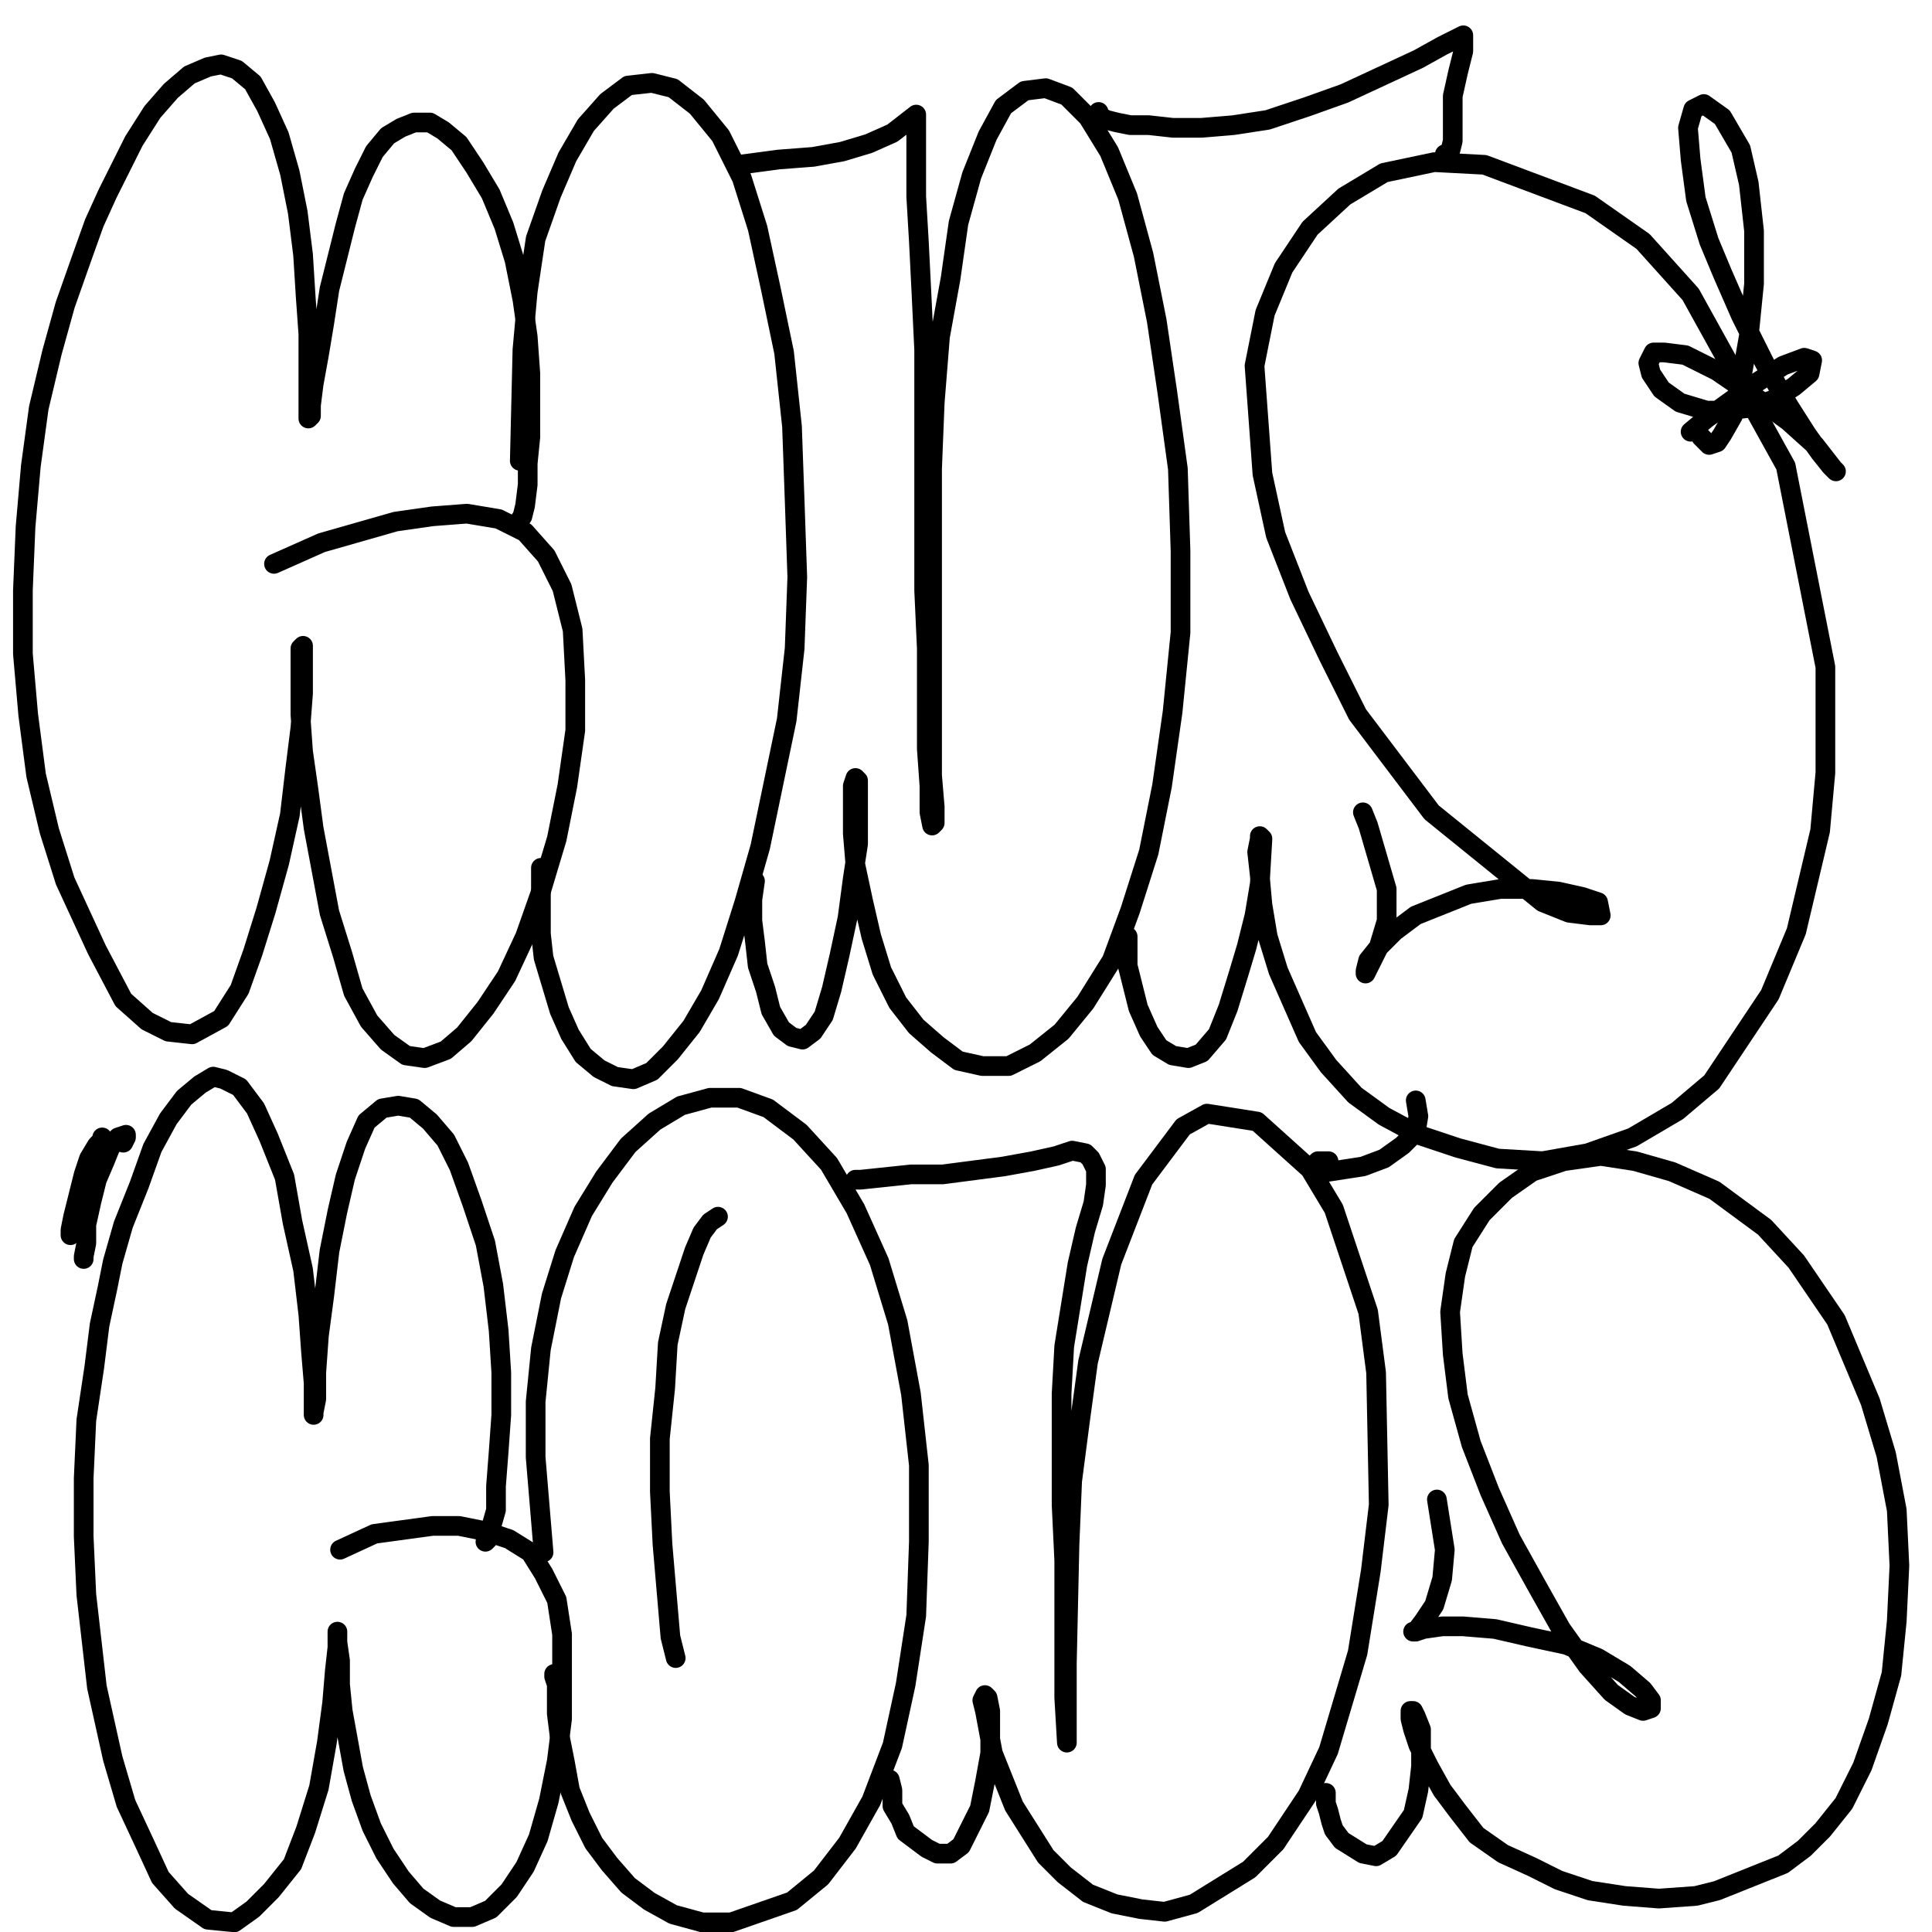
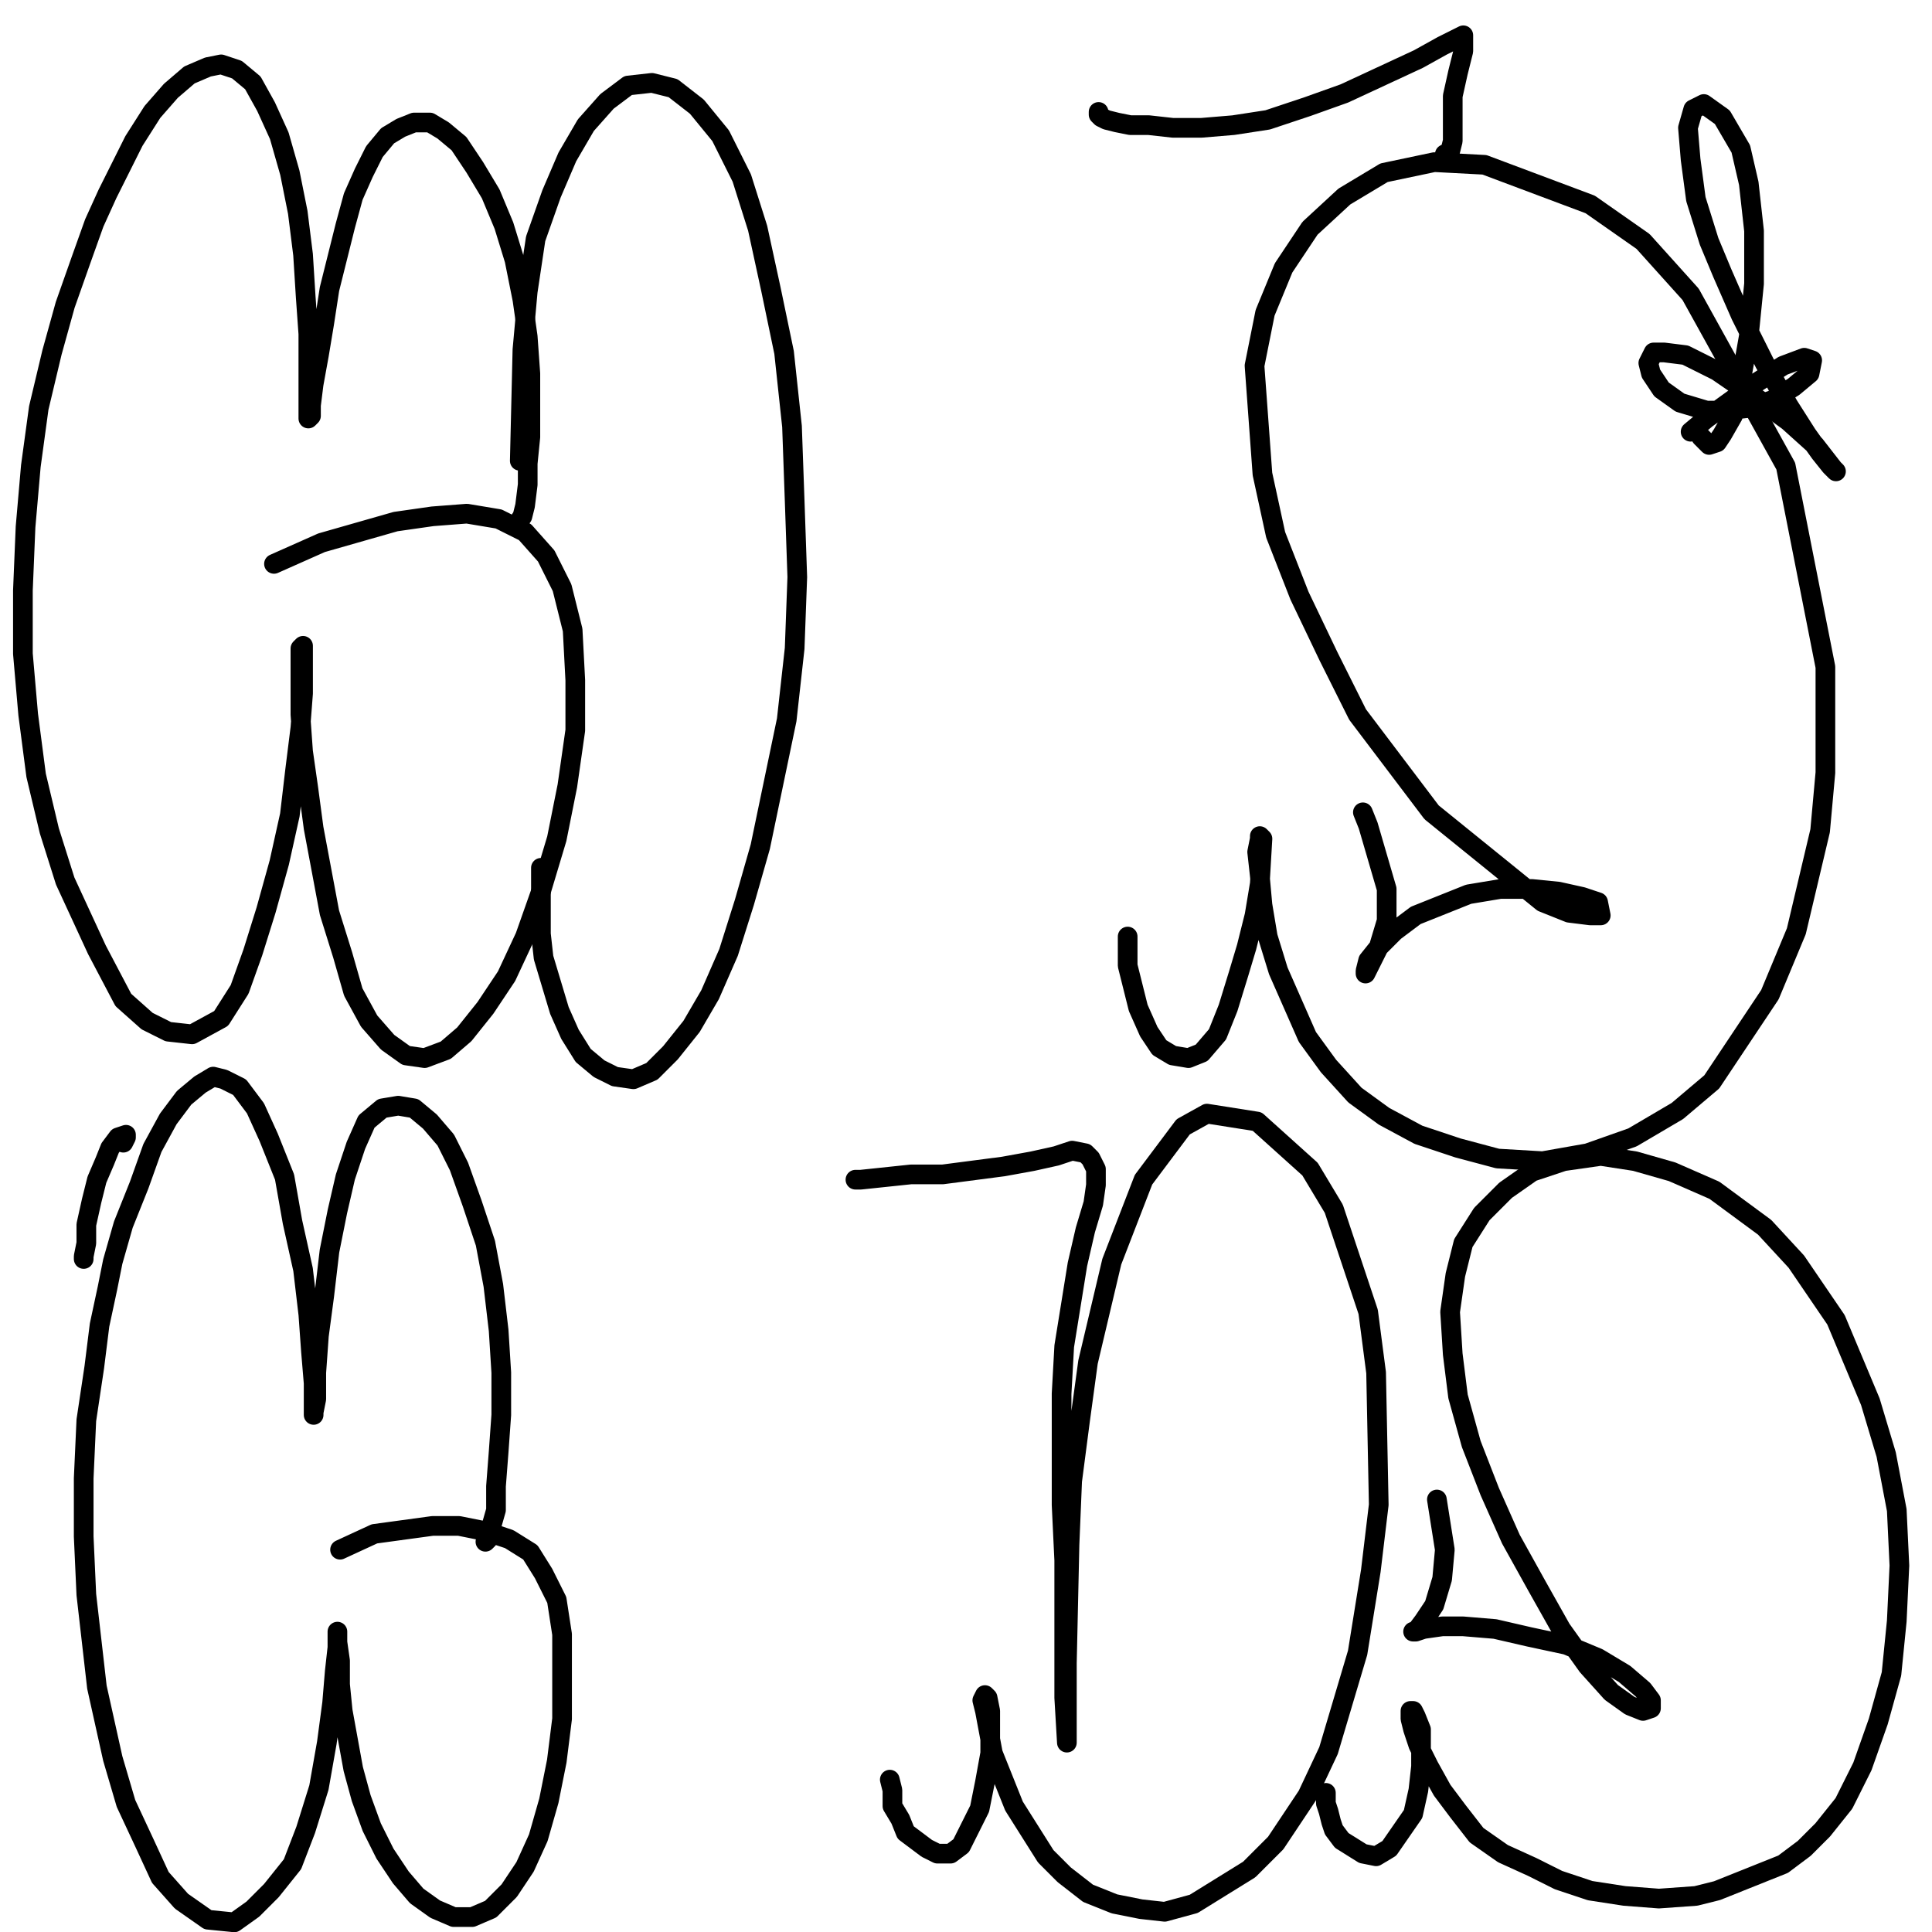
<svg xmlns="http://www.w3.org/2000/svg" width="1080px" height="1080px" version="1.1">
  <polyline points="289.083,293.054 292.038,288.622 293.516,282.712 294.993,270.893 294.993,259.073 296.471,244.299 296.471,228.047 296.471,208.841 294.993,188.157 292.038,167.473 287.606,145.311 281.696,126.105 274.309,108.376 265.445,93.601 256.58,80.304 247.715,72.917 240.328,68.485 231.464,68.485 224.077,71.44 216.69,75.872 209.302,84.737 203.393,96.556 197.483,109.853 193.051,126.105 188.618,143.834 184.186,161.563 181.231,180.769 178.276,198.499 175.321,214.75 173.844,226.57 173.844,232.48 172.367,233.957 172.367,229.525 172.367,220.66 172.367,205.886 172.367,186.679 170.889,165.995 169.412,142.356 166.457,118.718 162.025,96.556 156.115,75.872 148.728,59.62 141.341,46.324 132.476,38.936 123.612,35.981 116.224,37.459 105.882,41.891 95.54,50.756 85.198,62.575 74.856,78.827 65.992,96.556 60.082,108.376 52.695,124.627 45.308,145.311 36.443,170.428 29.056,197.021 21.669,228.047 17.237,260.551 14.282,294.531 12.804,329.99 12.804,365.448 15.759,399.429 20.192,433.41 27.579,464.436 36.443,492.507 54.172,530.92 68.947,558.991 82.243,570.811 94.063,576.72 107.36,578.198 123.612,569.333 133.953,553.081 141.341,532.397 148.728,508.759 156.115,482.165 162.025,455.571 164.98,430.455 167.934,406.816 169.412,387.609 169.412,372.835 169.412,363.971 169.412,361.016 167.934,362.493 167.934,371.358 167.934,383.177 167.934,399.429 169.412,420.113 172.367,440.797 175.321,462.958 179.754,486.597 184.186,510.236 191.573,533.875 197.483,554.559 206.347,570.811 216.69,582.63 227.031,590.017 237.374,591.495 249.193,587.062 259.535,578.198 271.354,563.423 283.174,545.694 293.516,523.533 302.38,498.416 311.245,468.868 317.155,439.319 321.587,408.293 321.587,380.222 320.109,352.151 314.2,328.512 305.335,310.783 293.516,297.486 278.741,290.099 261.012,287.144 241.806,288.622 221.122,291.577 200.438,297.486 179.754,303.396 153.16,315.215 " fill="none" stroke="#000000" stroke-width="11px" stroke-linecap="round" stroke-linejoin="round" />
  <polyline points="302.38,485.12 302.38,491.029 302.38,499.894 302.38,510.236 302.38,522.055 303.858,535.352 308.29,550.126 312.722,564.901 318.632,578.198 326.019,590.017 334.884,597.404 343.748,601.837 354.09,603.314 364.432,598.882 374.774,588.54 386.594,573.765 396.936,556.036 407.278,532.397 416.142,504.326 425.007,473.3 432.394,437.842 439.781,402.384 444.213,362.493 445.691,322.603 444.213,279.757 442.736,238.389 438.304,197.021 430.916,161.563 423.529,127.582 414.665,99.511 402.845,75.872 389.549,59.62 376.252,49.278 364.432,46.324 351.135,47.801 339.316,56.666 327.497,69.962 317.155,87.692 308.29,108.376 299.425,133.492 294.993,163.04 292.038,195.544 290.561,257.596 " fill="none" stroke="#000000" stroke-width="11px" stroke-linecap="round" stroke-linejoin="round" />
-   <polyline points="422.052,492.507 420.575,502.849 420.575,514.668 422.052,526.488 423.529,539.784 427.962,553.081 430.916,564.901 436.826,575.243 442.736,579.675 448.646,581.153 454.555,576.72 460.465,567.856 464.897,553.081 469.33,533.875 473.762,513.191 476.717,491.029 479.672,471.823 479.672,454.094 479.672,442.274 479.672,436.365 478.194,434.887 476.717,439.319 476.717,451.139 476.717,465.913 478.194,483.642 482.627,504.326 487.059,523.533 492.969,542.739 501.833,560.468 512.175,573.765 523.995,584.107 535.814,592.972 549.111,595.927 563.885,595.927 578.659,588.54 593.434,576.72 606.731,560.468 621.505,536.83 631.847,508.759 642.189,476.255 649.576,439.319 655.486,397.951 659.918,353.629 659.918,307.828 658.441,262.028 652.531,219.183 646.621,179.292 639.234,142.356 630.369,109.853 620.027,84.737 608.208,65.53 596.389,53.711 584.569,49.278 572.75,50.756 560.93,59.62 552.066,75.872 543.201,98.034 535.814,124.627 531.382,155.653 525.472,188.157 522.517,225.092 521.04,262.028 521.04,300.441 521.04,338.854 521.04,374.313 521.04,406.816 521.04,433.41 522.517,451.139 522.517,460.003 521.04,461.481 519.562,454.094 519.562,439.319 518.085,418.635 518.085,392.042 518.085,362.493 516.607,329.99 516.607,262.028 516.607,228.047 516.607,195.544 515.13,164.518 513.653,134.969 512.175,109.853 512.175,75.872 512.175,64.053 512.175,64.053 498.878,74.395 485.581,80.304 470.807,84.737 454.555,87.692 435.349,89.169 413.187,92.124 " fill="none" stroke="#000000" stroke-width="11px" stroke-linecap="round" stroke-linejoin="round" />
  <polyline points="630.369,523.533 630.369,529.442 630.369,539.784 633.324,551.604 636.279,563.423 642.189,576.72 648.098,585.585 655.486,590.017 664.35,591.495 671.737,588.54 680.602,578.198 686.512,563.423 692.421,544.217 696.854,529.442 701.286,511.713 704.241,493.984 705.718,468.868 704.241,467.39 704.241,468.868 702.763,476.255 704.241,489.552 705.718,505.804 708.673,523.533 714.583,542.739 730.835,579.675 742.654,595.927 757.428,612.178 773.68,623.998 792.886,634.34 815.048,641.727 837.209,647.637 862.326,649.114 887.442,644.682 912.558,635.817 937.674,621.043 956.881,604.791 989.384,556.036 1004.159,520.578 1017.456,464.436 1020.41,431.932 1020.41,372.835 998.249,260.551 945.062,164.518 918.468,134.969 888.919,114.285 829.822,92.124 801.751,90.646 773.68,96.556 751.519,109.853 732.312,127.582 717.538,149.744 707.196,174.86 701.286,204.408 705.718,264.983 713.105,298.964 726.402,332.945 742.654,366.925 758.906,399.429 800.274,454.094 862.326,504.326 877.1,510.236 888.919,511.713 894.829,511.713 893.352,504.326 884.487,501.371 871.19,498.416 856.416,496.939 838.687,496.939 820.958,499.894 791.409,511.713 779.59,520.578 770.725,529.442 764.815,536.83 763.338,542.739 763.338,544.217 763.338,544.217 770.725,529.442 775.157,514.668 775.157,496.939 764.815,461.481 761.861,454.094 " fill="none" stroke="#000000" stroke-width="11px" stroke-linecap="round" stroke-linejoin="round" />
  <polyline points="614.118,62.575 614.118,64.053 615.595,65.53 618.55,67.007 624.46,68.485 631.847,69.962 642.189,69.962 655.486,71.44 671.737,71.44 689.466,69.962 708.673,67.007 730.835,59.62 751.519,52.233 792.886,33.027 806.183,25.64 815.048,21.207 818.003,19.73 818.003,21.207 818.003,28.594 815.048,40.414 812.093,53.711 812.093,68.485 812.093,78.827 810.616,84.737 807.661,86.214 " fill="none" stroke="#000000" stroke-width="11px" stroke-linecap="round" stroke-linejoin="round" />
  <polyline points="271.354,861.864 272.832,860.386 274.309,854.477 277.264,844.135 277.264,830.838 278.741,811.631 280.219,790.947 280.219,767.308 278.741,743.67 275.787,718.553 271.354,694.914 263.967,672.753 256.58,652.069 249.193,637.295 240.328,626.953 231.464,619.566 222.599,618.088 213.735,619.566 204.87,626.953 198.96,640.25 193.051,657.979 188.618,677.185 184.186,699.347 181.231,724.463 178.276,746.625 176.799,767.308 176.799,782.083 175.321,789.47 175.321,790.947 175.321,785.038 175.321,773.218 173.844,755.489 172.367,734.805 169.412,709.689 163.502,683.095 159.07,657.979 150.205,635.817 142.818,619.566 133.953,607.746 125.089,603.314 119.179,601.837 111.792,606.269 102.927,613.656 94.063,625.475 85.198,641.727 77.811,662.411 68.947,684.572 63.037,705.256 60.082,720.031 55.65,740.715 52.695,764.354 48.263,793.902 46.785,826.406 46.785,858.909 48.263,891.412 54.172,943.122 63.037,983.013 70.424,1008.129 80.766,1030.291 89.631,1049.497 101.45,1062.794 116.224,1073.136 130.999,1074.613 141.341,1067.226 151.683,1056.884 163.502,1042.11 170.889,1022.904 178.276,999.265 182.709,974.148 185.663,951.987 187.141,934.258 188.618,920.961 188.618,913.574 188.618,912.096 188.618,912.096 188.618,918.006 190.096,928.348 190.096,941.645 191.573,956.419 194.528,972.671 197.483,988.923 201.915,1005.174 207.825,1021.426 215.212,1036.2 224.077,1049.497 232.941,1059.839 243.283,1067.226 253.625,1071.659 263.967,1071.659 274.309,1067.226 284.651,1056.884 293.516,1043.588 300.903,1027.336 306.813,1006.652 311.245,984.49 314.2,960.852 314.2,935.735 314.2,913.574 311.245,894.367 303.858,879.593 296.471,867.774 284.651,860.386 271.354,855.954 256.58,852.999 241.806,852.999 209.302,857.432 190.096,866.296 " fill="none" stroke="#000000" stroke-width="11px" stroke-linecap="round" stroke-linejoin="round" />
-   <polyline points="309.767,935.735 309.767,937.213 311.245,941.645 311.245,947.555 311.245,957.897 312.722,969.716 315.677,984.49 318.632,1000.742 324.542,1015.516 331.929,1030.291 340.793,1042.11 351.135,1053.929 362.955,1062.794 376.252,1070.181 392.503,1074.613 408.755,1074.613 442.736,1062.794 458.988,1049.497 473.762,1030.291 487.059,1006.652 498.878,975.626 506.265,941.645 512.175,903.232 513.653,861.864 513.653,819.019 509.22,779.128 501.833,739.237 491.491,705.256 478.194,675.708 463.42,650.592 447.168,632.862 429.439,619.566 413.187,613.656 396.936,613.656 380.684,618.088 365.91,626.953 351.135,640.25 337.839,657.979 326.019,677.185 315.677,700.824 308.29,724.463 302.38,754.012 299.425,783.56 299.425,814.586 303.858,867.774 " fill="none" stroke="#000000" stroke-width="11px" stroke-linecap="round" stroke-linejoin="round" />
-   <polyline points="401.368,680.14 396.936,683.095 392.503,689.005 388.071,699.347 383.639,712.644 377.729,730.373 373.297,751.057 371.819,776.173 368.865,804.244 368.865,833.793 370.342,863.341 374.774,915.051 377.729,926.871 " fill="none" stroke="#000000" stroke-width="11px" stroke-linecap="round" stroke-linejoin="round" />
  <polyline points="497.401,994.832 498.878,1000.742 498.878,1009.607 503.31,1016.994 506.265,1024.381 512.175,1028.813 518.085,1033.245 523.995,1036.2 531.382,1036.2 537.291,1031.768 547.633,1011.084 550.588,996.31 553.543,980.058 553.543,966.761 553.543,956.419 552.066,949.032 550.588,947.555 549.111,950.51 550.588,956.419 555.02,980.058 560.93,994.832 566.84,1009.607 584.569,1037.678 594.911,1048.02 608.208,1058.362 622.982,1064.272 637.756,1067.226 651.053,1068.704 667.305,1064.272 698.331,1045.065 713.105,1030.291 730.835,1003.697 742.654,978.581 758.906,923.916 766.293,878.116 770.725,841.18 769.248,767.308 764.815,733.328 745.609,675.708 732.312,653.547 702.763,626.953 674.692,622.52 661.395,629.908 639.234,659.456 621.505,705.256 608.208,761.399 603.776,793.902 599.343,827.883 597.866,863.341 596.389,929.826 596.389,953.464 596.389,969.716 596.389,974.148 594.911,949.032 594.911,900.277 594.911,872.206 593.434,841.18 593.434,779.128 594.911,752.534 602.298,706.734 606.731,687.527 611.163,672.753 612.64,662.411 612.64,653.547 609.685,647.637 606.731,644.682 599.343,643.205 590.479,646.159 577.182,649.114 560.93,652.069 526.949,656.501 509.22,656.501 481.149,659.456 478.194,659.456 " fill="none" stroke="#000000" stroke-width="11px" stroke-linecap="round" stroke-linejoin="round" />
  <polyline points="741.177,1002.22 741.177,1008.129 742.654,1012.562 744.131,1018.471 745.609,1022.904 750.041,1028.813 761.861,1036.2 769.248,1037.678 776.635,1033.245 789.932,1014.039 792.886,1000.742 794.364,987.445 794.364,975.626 794.364,966.761 791.409,959.374 789.932,956.419 788.454,956.419 788.454,960.852 789.932,966.761 792.886,975.626 798.796,987.445 806.183,1000.742 815.048,1012.562 825.39,1025.858 840.164,1036.2 856.416,1043.588 871.19,1050.975 888.919,1056.884 908.126,1059.839 927.332,1061.317 948.016,1059.839 959.836,1056.884 996.771,1042.11 1008.591,1033.245 1018.933,1022.904 1030.752,1008.129 1041.094,987.445 1049.959,962.329 1057.346,935.735 1060.301,906.187 1061.778,875.161 1060.301,844.135 1054.391,813.109 1045.527,783.56 1026.32,737.76 1004.159,705.256 986.429,686.05 958.358,665.366 934.72,655.024 914.036,649.114 894.829,646.159 874.145,649.114 856.416,655.024 841.642,665.366 828.345,678.663 818.003,694.914 813.57,712.644 810.616,733.328 812.093,756.966 815.048,780.605 822.435,807.199 832.777,833.793 844.596,860.386 859.371,886.98 872.668,910.619 887.442,931.303 900.739,946.077 911.081,953.464 918.468,956.419 922.9,954.942 922.9,950.51 918.468,944.6 908.126,935.735 893.352,926.871 875.622,919.484 854.938,915.051 835.732,910.619 818.003,909.142 806.183,909.142 795.841,910.619 791.409,912.096 789.932,912.096 791.409,912.096 795.841,906.187 801.751,897.322 806.183,882.548 807.661,866.296 803.229,838.225 " fill="none" stroke="#000000" stroke-width="11px" stroke-linecap="round" stroke-linejoin="round" />
-   <polyline points="742.654,649.114 739.699,649.114 736.744,649.114 735.267,650.592 735.267,652.069 736.744,653.547 742.654,655.024 761.861,652.069 773.68,647.637 784.022,640.25 791.409,632.862 792.886,623.998 791.409,615.133 " fill="none" stroke="#000000" stroke-width="11px" stroke-linecap="round" stroke-linejoin="round" />
  <polyline points="68.947,638.772 70.424,635.817 70.424,634.34 65.992,635.817 61.559,641.727 58.605,649.114 54.172,659.456 51.218,671.276 48.263,684.572 48.263,694.914 46.785,702.302 46.785,703.779 " fill="none" stroke="#000000" stroke-width="11px" stroke-linecap="round" stroke-linejoin="round" />
-   <polyline points="57.127,640.25 57.127,638.772 57.127,637.295 57.127,635.817 57.127,637.295 54.172,640.25 49.74,647.637 46.785,656.501 43.83,668.321 40.876,680.14 39.398,687.527 39.398,690.482 " fill="none" stroke="#000000" stroke-width="11px" stroke-linecap="round" stroke-linejoin="round" />
  <polyline points="950.971,244.299 955.404,248.731 959.836,247.254 962.791,242.821 968.7,232.48 973.133,213.273 977.565,188.157 980.52,158.608 980.52,129.06 977.565,102.466 973.133,83.259 962.791,65.53 952.449,58.143 946.539,61.098 943.584,71.44 945.062,89.169 948.016,111.33 955.404,134.969 962.791,152.698 973.133,176.337 986.429,202.931 999.726,226.57 1010.068,242.821 1017.456,253.163 1023.365,260.551 1026.32,263.505 1024.843,262.028 1014.501,248.731 999.726,235.434 983.475,223.615 959.836,207.363 942.107,198.499 930.287,197.021 924.378,197.021 921.423,202.931 922.9,208.841 928.81,217.705 939.152,225.092 953.926,229.525 964.268,229.525 977.565,228.047 990.862,223.615 1002.681,216.228 1011.546,208.841 1013.023,201.453 1008.591,199.976 996.771,204.408 980.52,214.75 953.926,233.957 945.062,241.344 " fill="none" stroke="#000000" stroke-width="11px" stroke-linecap="round" stroke-linejoin="round" />
</svg>